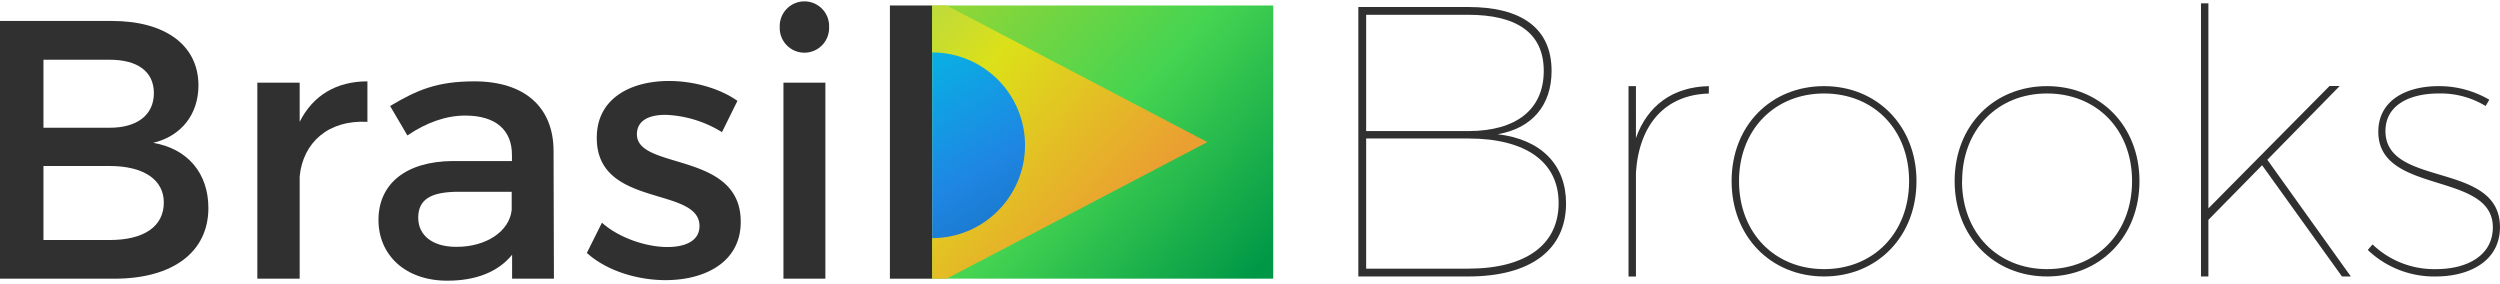
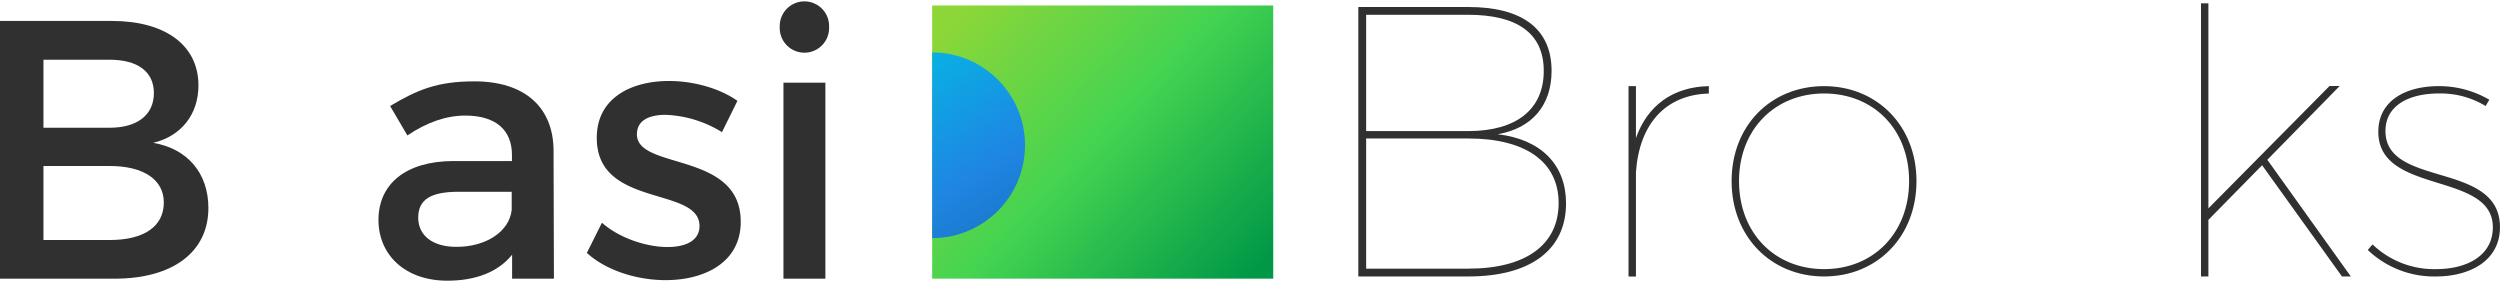
<svg xmlns="http://www.w3.org/2000/svg" viewBox="0 0 674.23 76.64">
  <defs>
    <style>.cls-1{fill:none;}.cls-2{fill:#303030;}.cls-3{fill:url(#linear-gradient);}.cls-4{clip-path:url(#clip-path);}.cls-5{fill:url(#linear-gradient-2);}.cls-6{fill:url(#linear-gradient-3);}</style>
    <linearGradient id="linear-gradient" x1="259.07" y1="2.6" x2="337.69" y2="75.89" gradientUnits="userSpaceOnUse">
      <stop offset="0" stop-color="#8dd638" />
      <stop offset="0.47" stop-color="#45d451" />
      <stop offset="0.99" stop-color="#009847" />
    </linearGradient>
    <clipPath id="clip-path" transform="translate(0 0.29)">
      <rect class="cls-1" x="251.4" y="1.19" width="91.98" height="73.67" />
    </clipPath>
    <linearGradient id="linear-gradient-2" x1="217.58" y1="5.79" x2="289.16" y2="72.53" gradientUnits="userSpaceOnUse">
      <stop offset="0" stop-color="#9fd65f" />
      <stop offset="0.45" stop-color="#dce018" />
      <stop offset="0.99" stop-color="#ea9f31" />
    </linearGradient>
    <linearGradient id="linear-gradient-3" x1="233.1" y1="10.28" x2="288.28" y2="97.46" gradientUnits="userSpaceOnUse">
      <stop offset="0" stop-color="#00c1e3" />
      <stop offset="0.45" stop-color="#1e86e3" />
      <stop offset="0.99" stop-color="#145896" />
    </linearGradient>
  </defs>
  <g id="Layer_2" data-name="Layer 2">
    <g id="Layer_1-2" data-name="Layer 1">
      <path class="cls-2" d="M30.18,5.36c14.4,0,23.34,6.56,23.34,17.38,0,7.84-4.67,13.7-12.21,15.49C50.64,39.82,56.2,46.47,56.2,55.8c0,11.92-9.63,19.07-25.32,19.07H0V5.36ZM11.72,34.16H29.59c7.45,0,11.91-3.48,11.91-9.34s-4.46-9-11.91-9H11.72Zm0,30.28H29.59c9.13,0,14.59-3.57,14.59-10.13,0-6.15-5.46-9.83-14.59-9.83H11.72Z" transform="translate(0 0.29)" />
-       <path class="cls-2" d="M80.82,32.57c3.58-7.15,9.93-10.92,18.27-10.92V32.57C88.47,32,81.71,38.23,80.82,47.26V74.87H69.4V22H80.82Z" transform="translate(0 0.29)" />
      <path class="cls-2" d="M138.11,68.41c-3.77,4.67-9.83,7-17.47,7-11.42,0-18.57-7-18.57-16.38,0-9.63,7.25-15.79,20-15.89h16V41.5c0-6.65-4.27-10.62-12.61-10.62-5.06,0-10.32,1.79-15.59,5.36l-4.66-7.94c7.34-4.37,12.71-6.65,22.73-6.65,13.61,0,21.25,7,21.35,18.56l.1,34.66H138.11ZM138,56.3V51.43H123.72c-7.45,0-10.93,2-10.93,7,0,4.77,3.87,7.85,10.23,7.85C131.16,66.33,137.42,62.06,138,56.3Z" transform="translate(0 0.29)" />
      <path class="cls-2" d="M198.88,26.91l-4.17,8.44a31.08,31.08,0,0,0-15.2-4.67c-4.46,0-7.74,1.49-7.74,5.26,0,9.73,28.1,4.47,28,23.64,0,10.82-9.63,15.68-20.26,15.68-7.74,0-16-2.58-21.24-7.34l4.07-8.15c4.56,4.08,11.91,6.56,17.67,6.56,4.87,0,8.64-1.69,8.64-5.66,0-10.82-27.8-4.77-27.7-23.83,0-10.73,9.33-15.29,19.46-15.29C187.06,21.55,194.11,23.53,198.88,26.91Z" transform="translate(0 0.29)" />
      <path class="cls-2" d="M223.6,7a6.66,6.66,0,1,1-13.31,0A6.66,6.66,0,1,1,223.6,7ZM211.29,74.87V22H222.6V74.87Z" transform="translate(0 0.29)" />
-       <path class="cls-2" d="M240,74.87V1.19H251.4V74.87Z" transform="translate(0 0.29)" />
      <path class="cls-2" d="M396,1.6c14.23,0,22.45,5.64,22.45,17.23,0,9.27-5.27,15.49-14.54,17.08,11.7,1.37,18.44,8.22,18.44,18.65,0,12.54-9.59,19.71-26.35,19.71H366.33V1.6ZM368.44,35.06H396c13,0,20.34-5.9,20.34-16.23S408.92,3.7,396,3.7H368.44Zm0,37.1H396c15.5,0,24.35-6.43,24.35-17.7,0-11.07-8.85-17.4-24.35-17.4H368.44Z" transform="translate(0 0.29)" />
      <path class="cls-2" d="M441.2,36.94c3.08-8.74,9.93-13.81,19.66-14v2c-11.62.3-18.77,8.14-19.66,21.25v28.1h-2V22.94h2Z" transform="translate(0 0.29)" />
      <path class="cls-2" d="M516.86,48.55c0,15-10.63,25.72-24.92,25.72S467,63.55,467,48.55s10.63-25.61,24.93-25.61S516.86,33.66,516.86,48.55Zm-47.86,0c0,14,9.63,23.74,22.94,23.74s22.93-9.74,22.93-23.74-9.63-23.63-22.93-23.63S469,34.65,469,48.55Z" transform="translate(0 0.29)" />
-       <path class="cls-2" d="M577,48.55c0,15-10.63,25.72-24.93,25.72s-24.92-10.72-24.92-25.72,10.63-25.61,24.92-25.61S577,33.66,577,48.55Zm-47.86,0c0,14,9.63,23.74,22.93,23.74S575,62.55,575,48.55s-9.63-23.63-22.94-23.63S529.17,34.65,529.17,48.55Z" transform="translate(0 0.29)" />
      <path class="cls-2" d="M595.59,59V74.27h-2V.6h2V55.9l32.67-33H631L611.48,42.8,634,74.27h-2.39l-21.54-30Z" transform="translate(0 0.29)" />
      <path class="cls-2" d="M671.35,26.61l-1,1.69a23.28,23.28,0,0,0-12.61-3.38c-8,0-14.4,3.18-14.4,10.13,0,15.39,30.88,8,30.88,25.92,0,9.23-8.34,13.3-17.28,13.3a25.89,25.89,0,0,1-18.37-7.15l1.29-1.49A24,24,0,0,0,657,72.29c8,0,15-3.38,15.29-10.83.6-15.78-30.88-8.93-30.88-26.21,0-8.44,7.45-12.31,16.29-12.31A26.76,26.76,0,0,1,671.35,26.61Z" transform="translate(0 0.29)" />
      <rect class="cls-3" x="251.4" y="1.48" width="91.98" height="73.67" />
      <g class="cls-4">
-         <polygon class="cls-5" points="252.47 0 179.33 38.32 252.47 76.64 325.61 38.32 252.47 0" />
        <circle class="cls-6" cx="251.4" cy="39.18" r="25.04" />
      </g>
    </g>
  </g>
</svg>